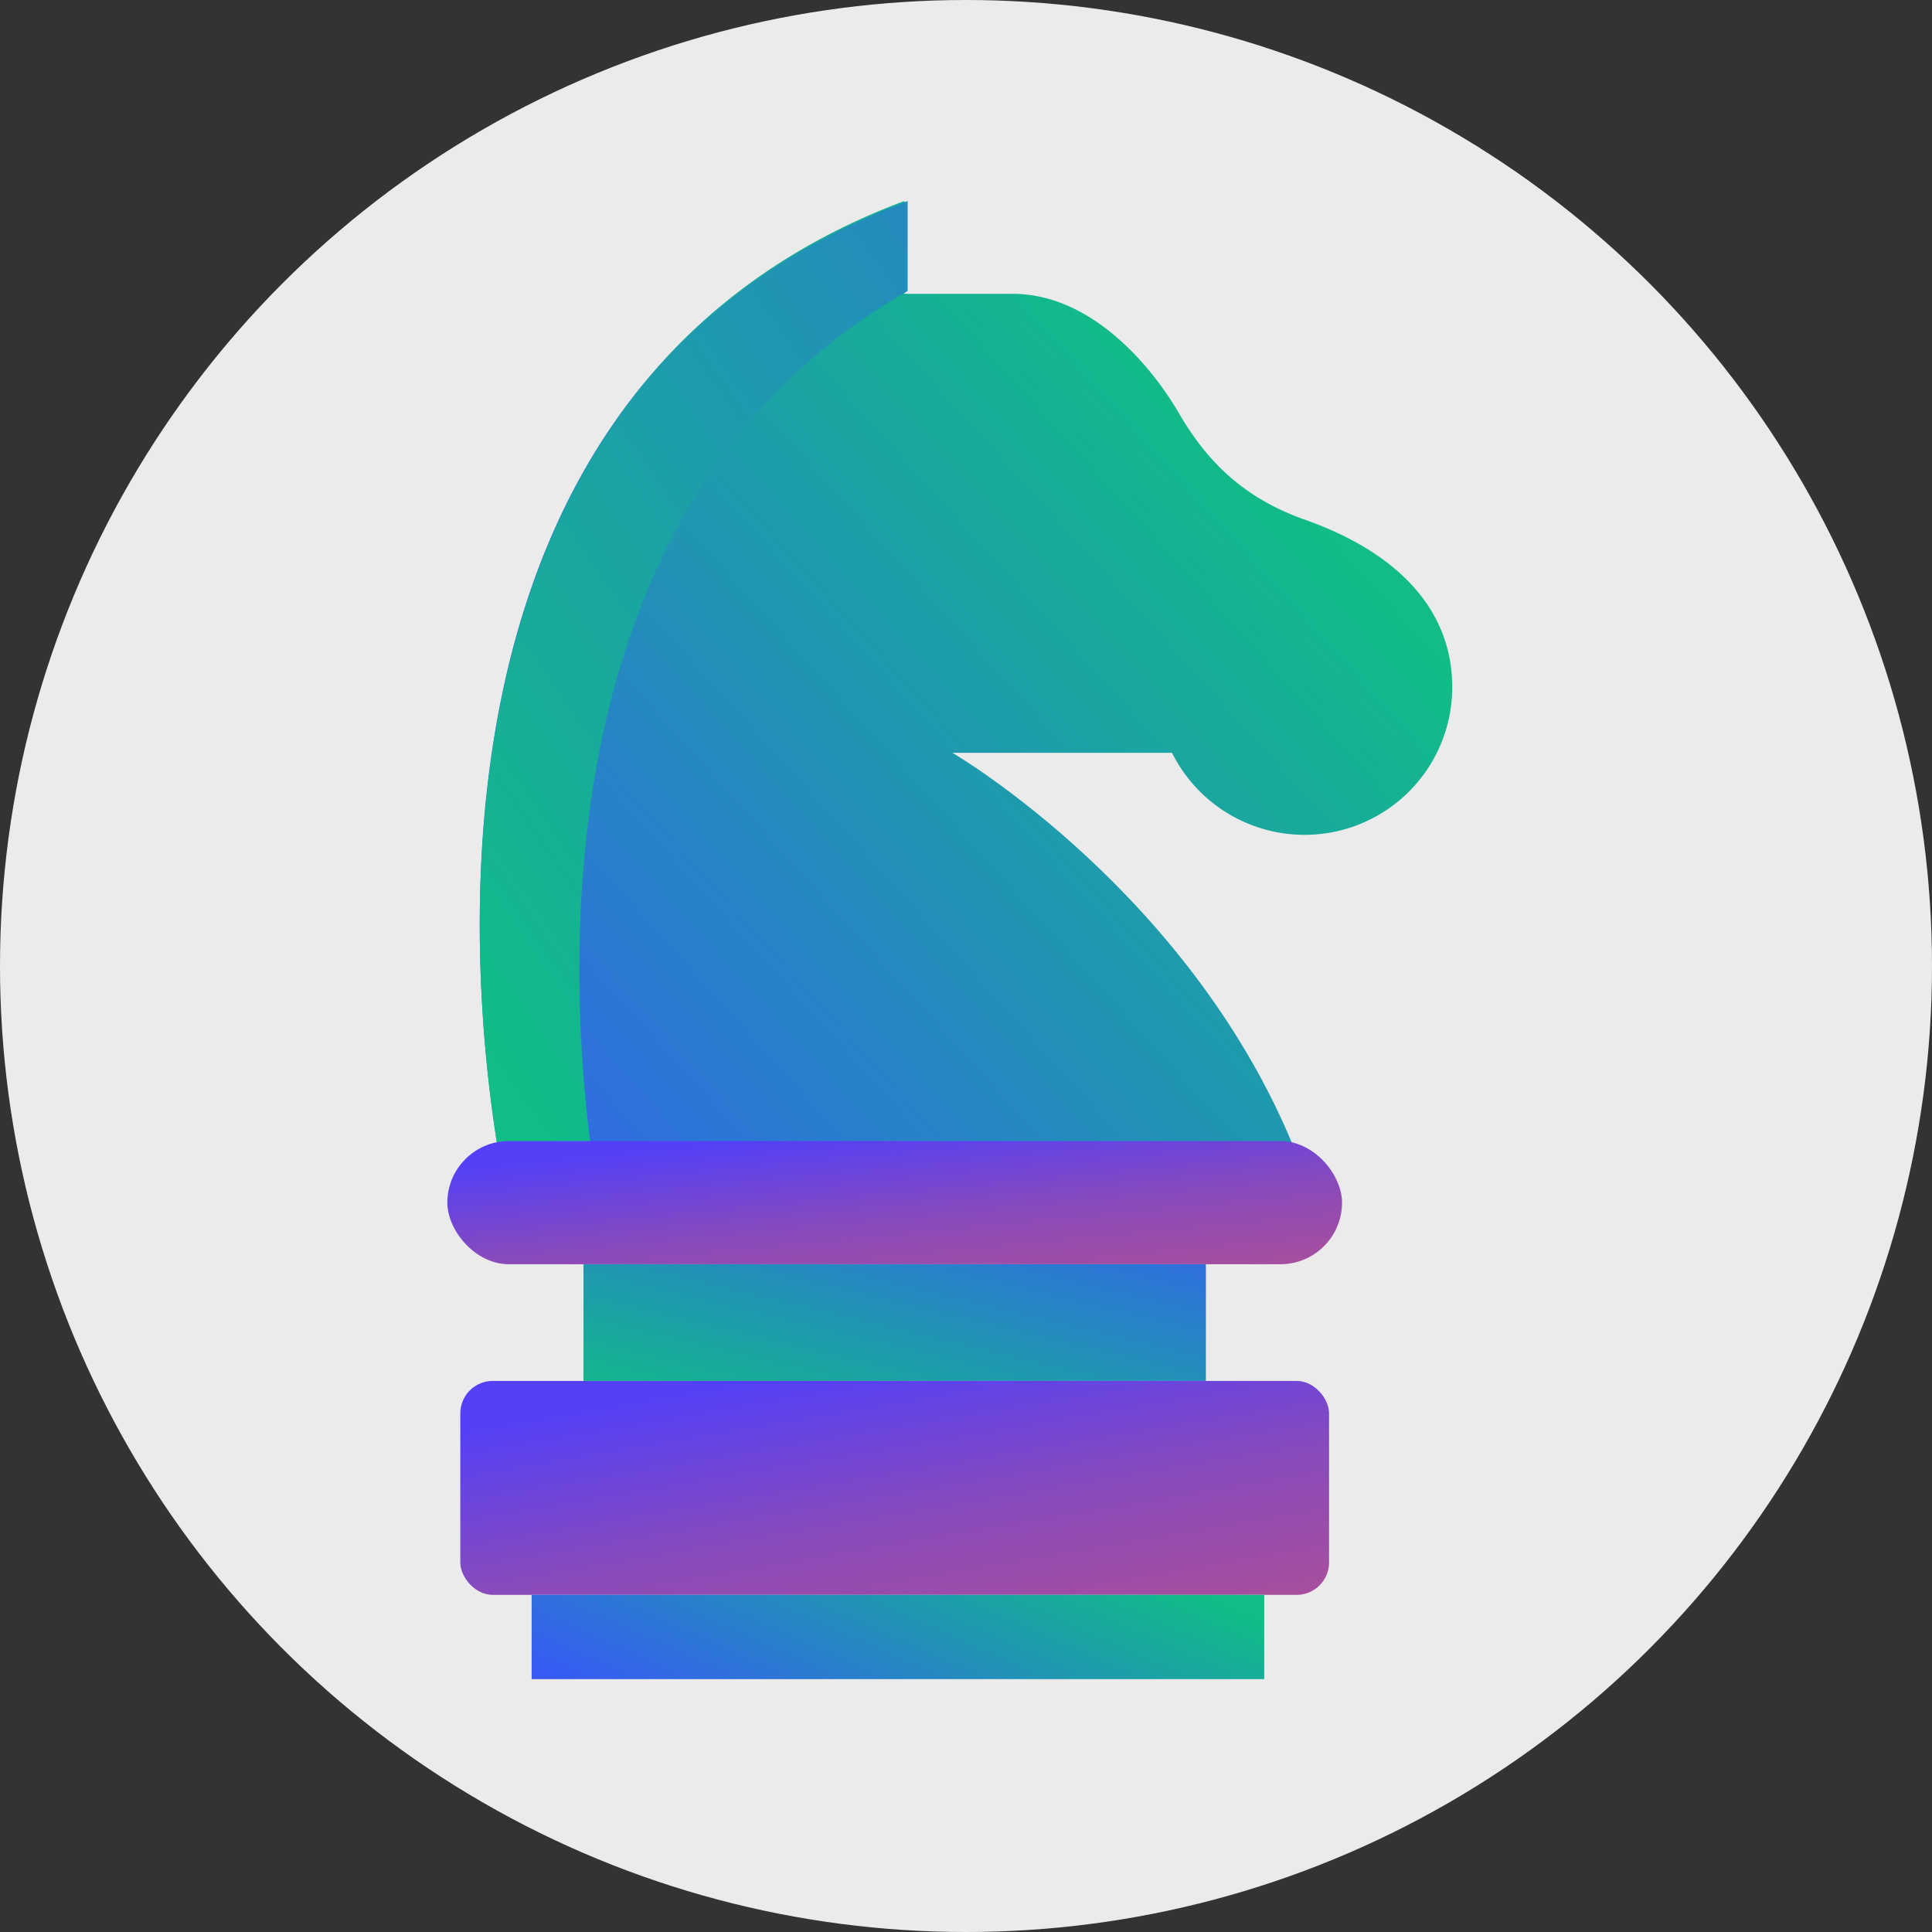
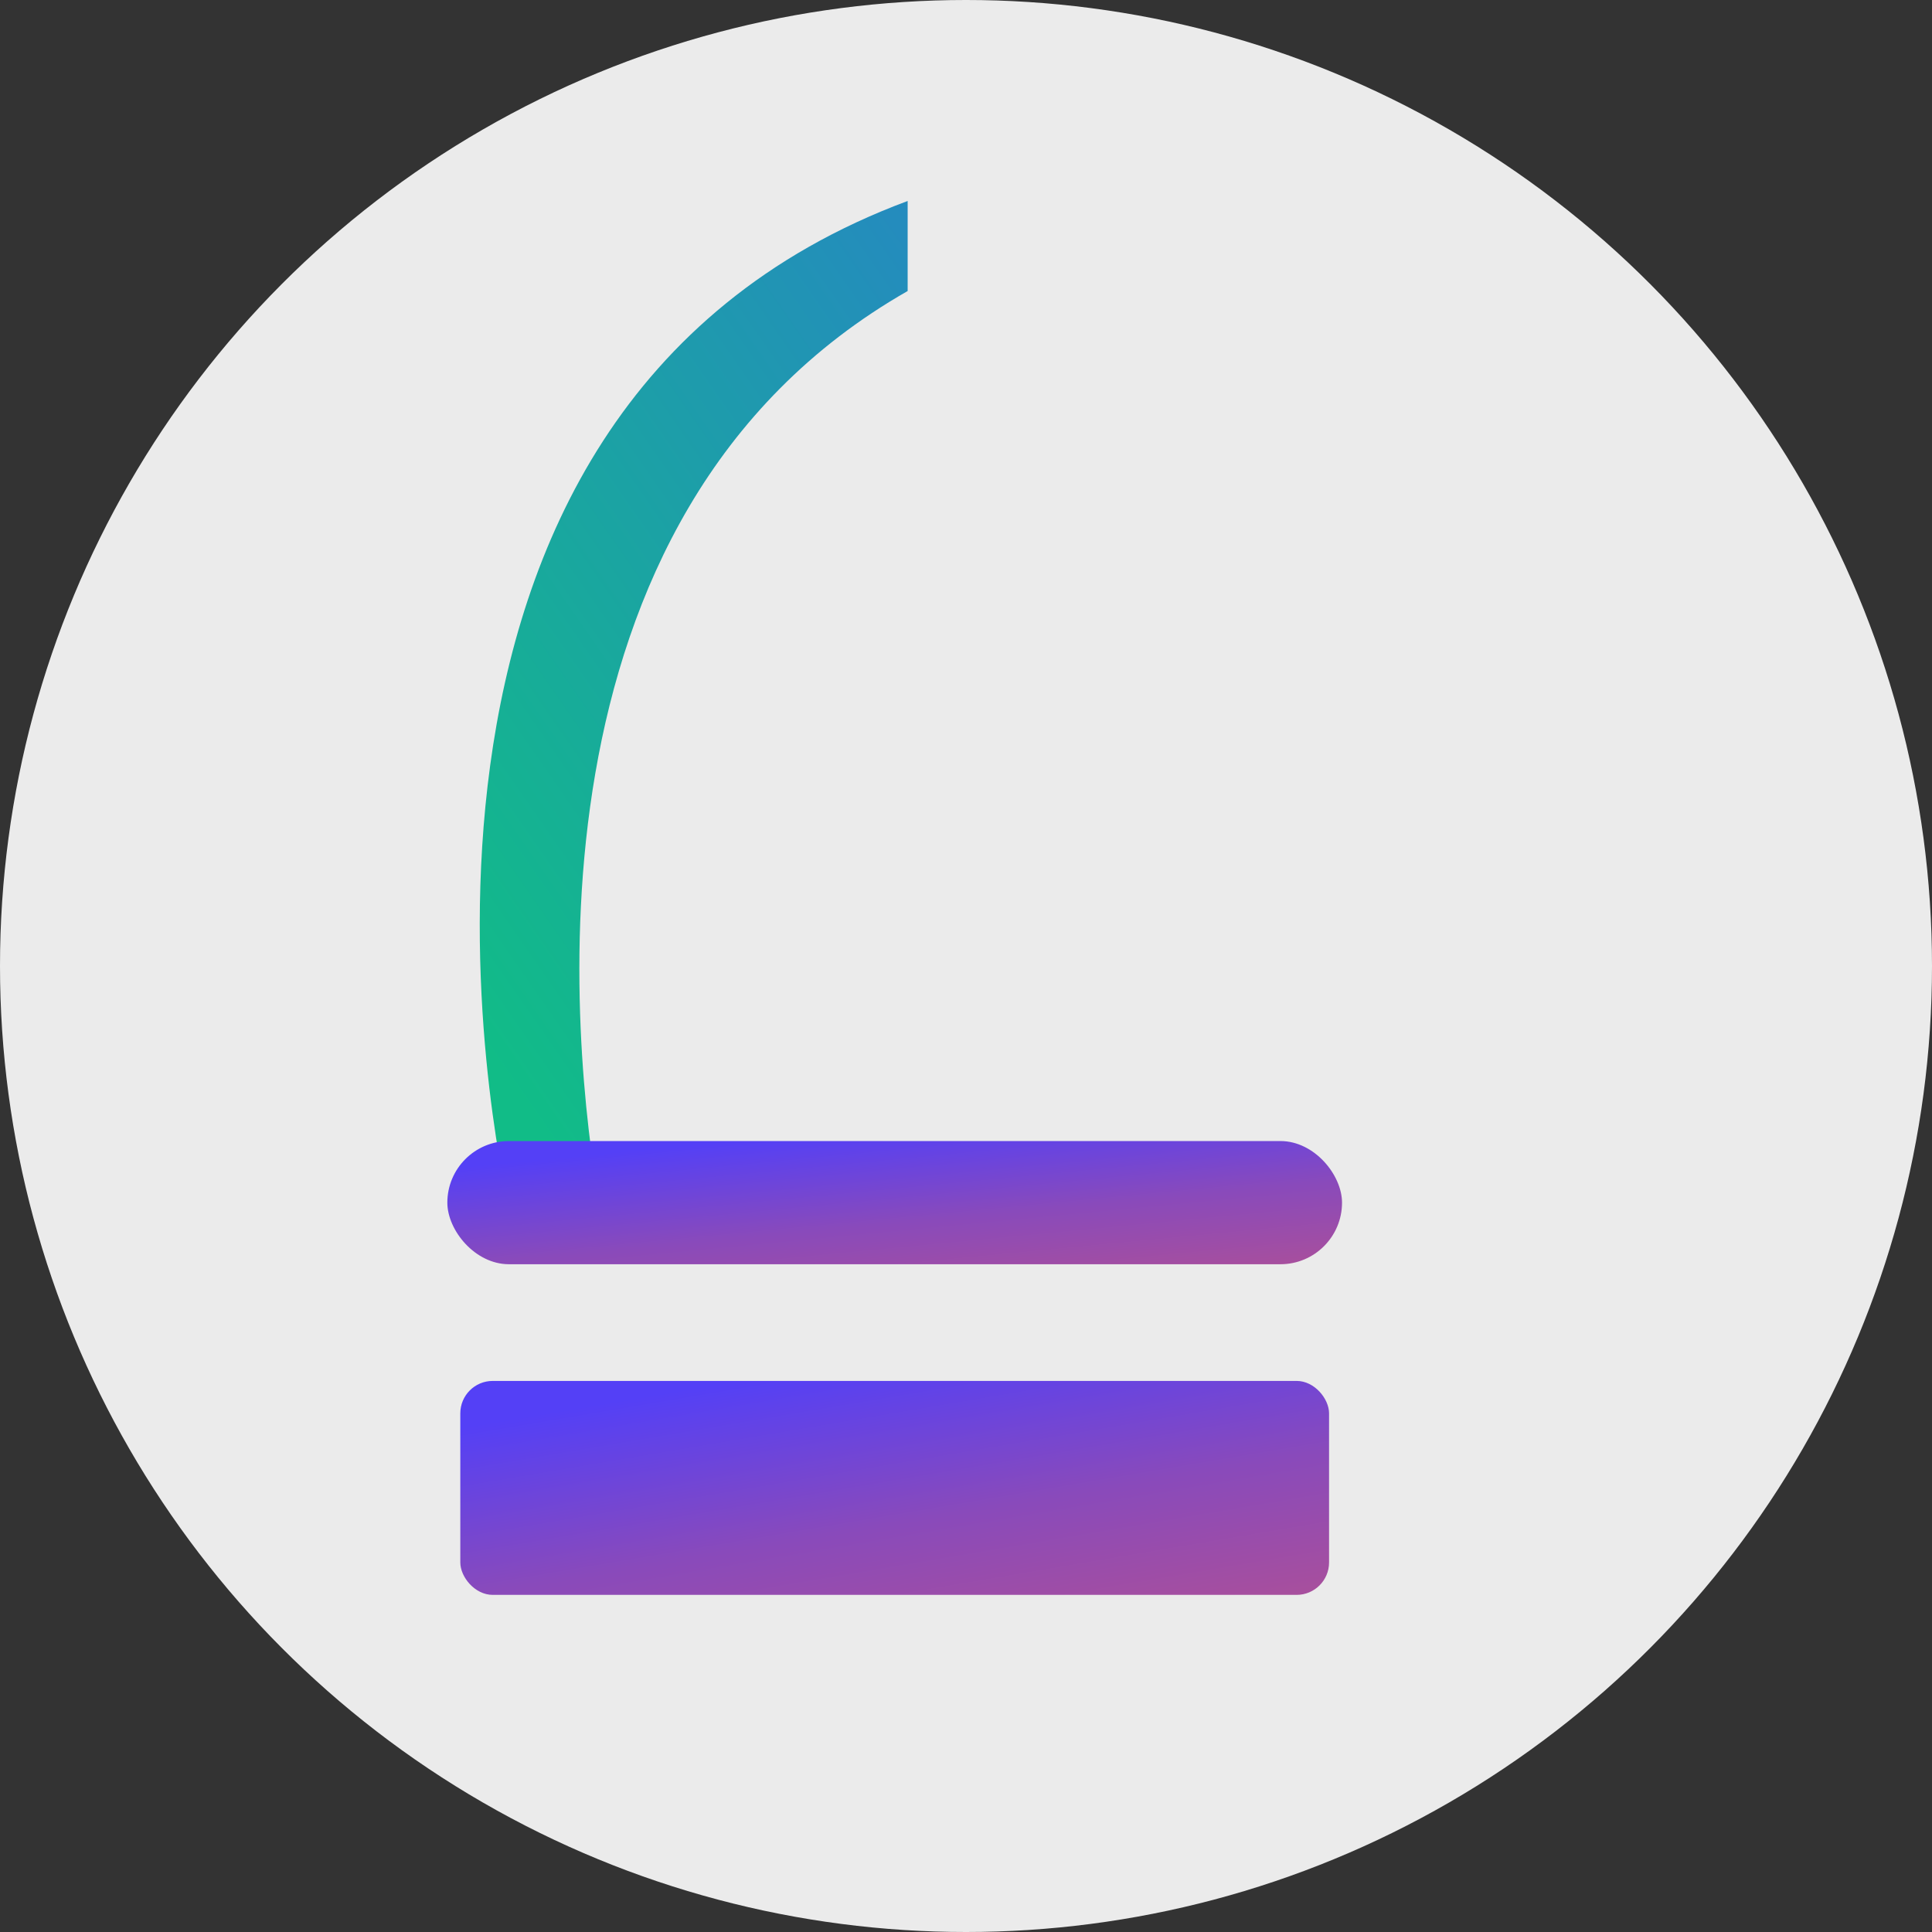
<svg xmlns="http://www.w3.org/2000/svg" viewBox="0 0 298 298">
  <rect x="0" y="0" width="298" height="298" fill="#333333" stroke="none" />
  <defs>
    <linearGradient id="a" x1="-4.41%" x2="80.92%" y1="93.03%" y2="23.79%">
      <stop stop-color="#375BF4" offset="0" />
      <stop stop-color="#11BC87" offset="1" />
    </linearGradient>
    <linearGradient id="b" x1="169.96%" x2="31.3%" y1="-82.52%" y2="88.83%">
      <stop stop-color="#375BF4" offset="0" />
      <stop stop-color="#11BC87" offset="1" />
    </linearGradient>
    <linearGradient id="c" y1="21.91%" y2="166.33%">
      <stop stop-color="#5440F6" offset="0" />
      <stop stop-color="#894ABB" offset=".37" />
      <stop stop-color="#C7547E" offset="1" />
    </linearGradient>
    <linearGradient id="d" x1="136.93%" x2="-13.12%" y1="-17.44%" y2="100%">
      <stop stop-color="#375BF4" offset="0" />
      <stop stop-color="#11BC87" offset="1" />
    </linearGradient>
    <linearGradient id="e" x1="-1.97%" x2="103.82%" y1="77.18%" y2="50%">
      <stop stop-color="#375BF4" offset="0" />
      <stop stop-color="#11BC87" offset="1" />
    </linearGradient>
  </defs>
  <g fill="none" fill-rule="evenodd">
    <circle cx="149" cy="149" r="149" fill="#ebebeb" />
-     <path d="M202.7 185.72c-14.02-45.27-55.79-69.6-55.79-69.6h33.87a22.85 22.85 0 0 0 20.43 12.65A22.78 22.78 0 0 0 224 106c0-12.56-9.23-21.08-22.73-25.84-9.55-3.37-15.18-9.12-19.39-16.36-4.2-7.24-13.48-18.48-25.7-18.48H139.5V31C52.17 63.67 76.78 178.48 78.42 185.72H202.7z" fill="url(#a)" />
    <path d="M140 44.9V31C52 63.73 76.8 178.75 78.46 186h14.03C88.22 161.44 79.16 79.6 140 44.89" fill="url(#b)" />
    <rect x="69" y="176" width="138" height="19" rx="9.5" fill="url(#c)" />
-     <path fill="url(#d)" d="M90 195h96v18H90z" />
    <rect x="71" y="213" width="134" height="33" rx="5" fill="url(#c)" />
-     <path fill="url(#e)" d="M82 246h113v13H82z" />
  </g>
</svg>